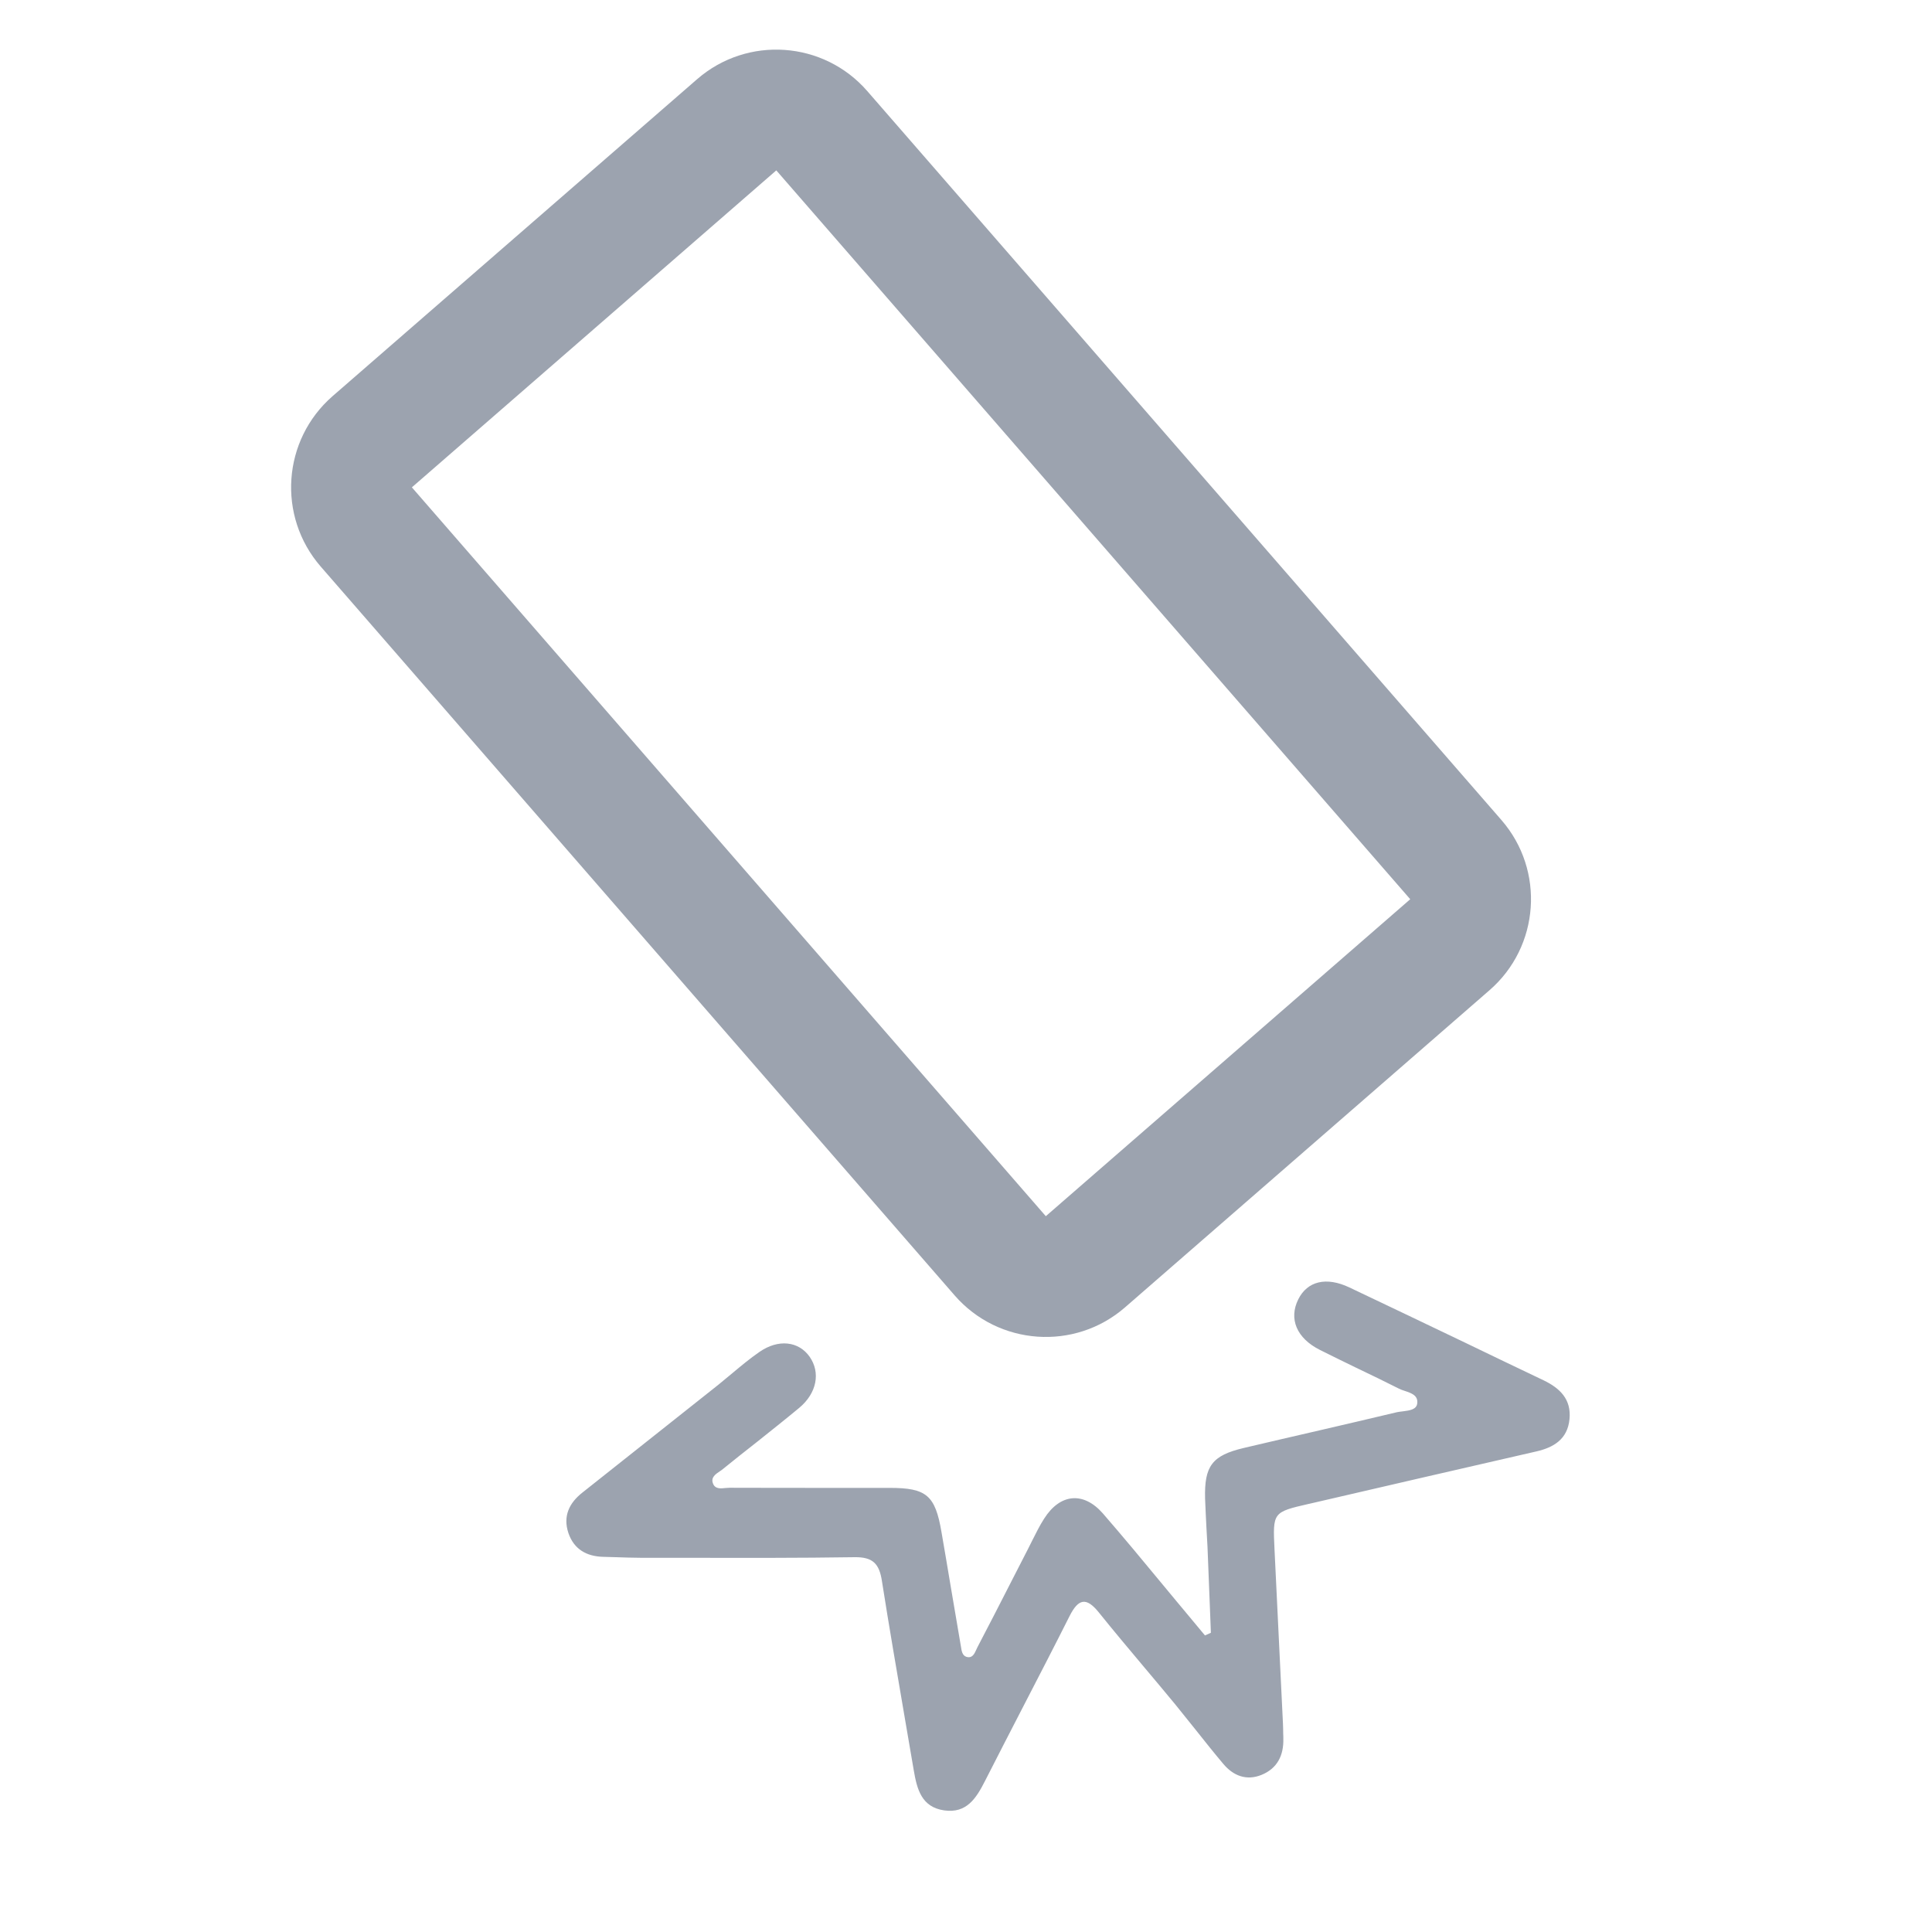
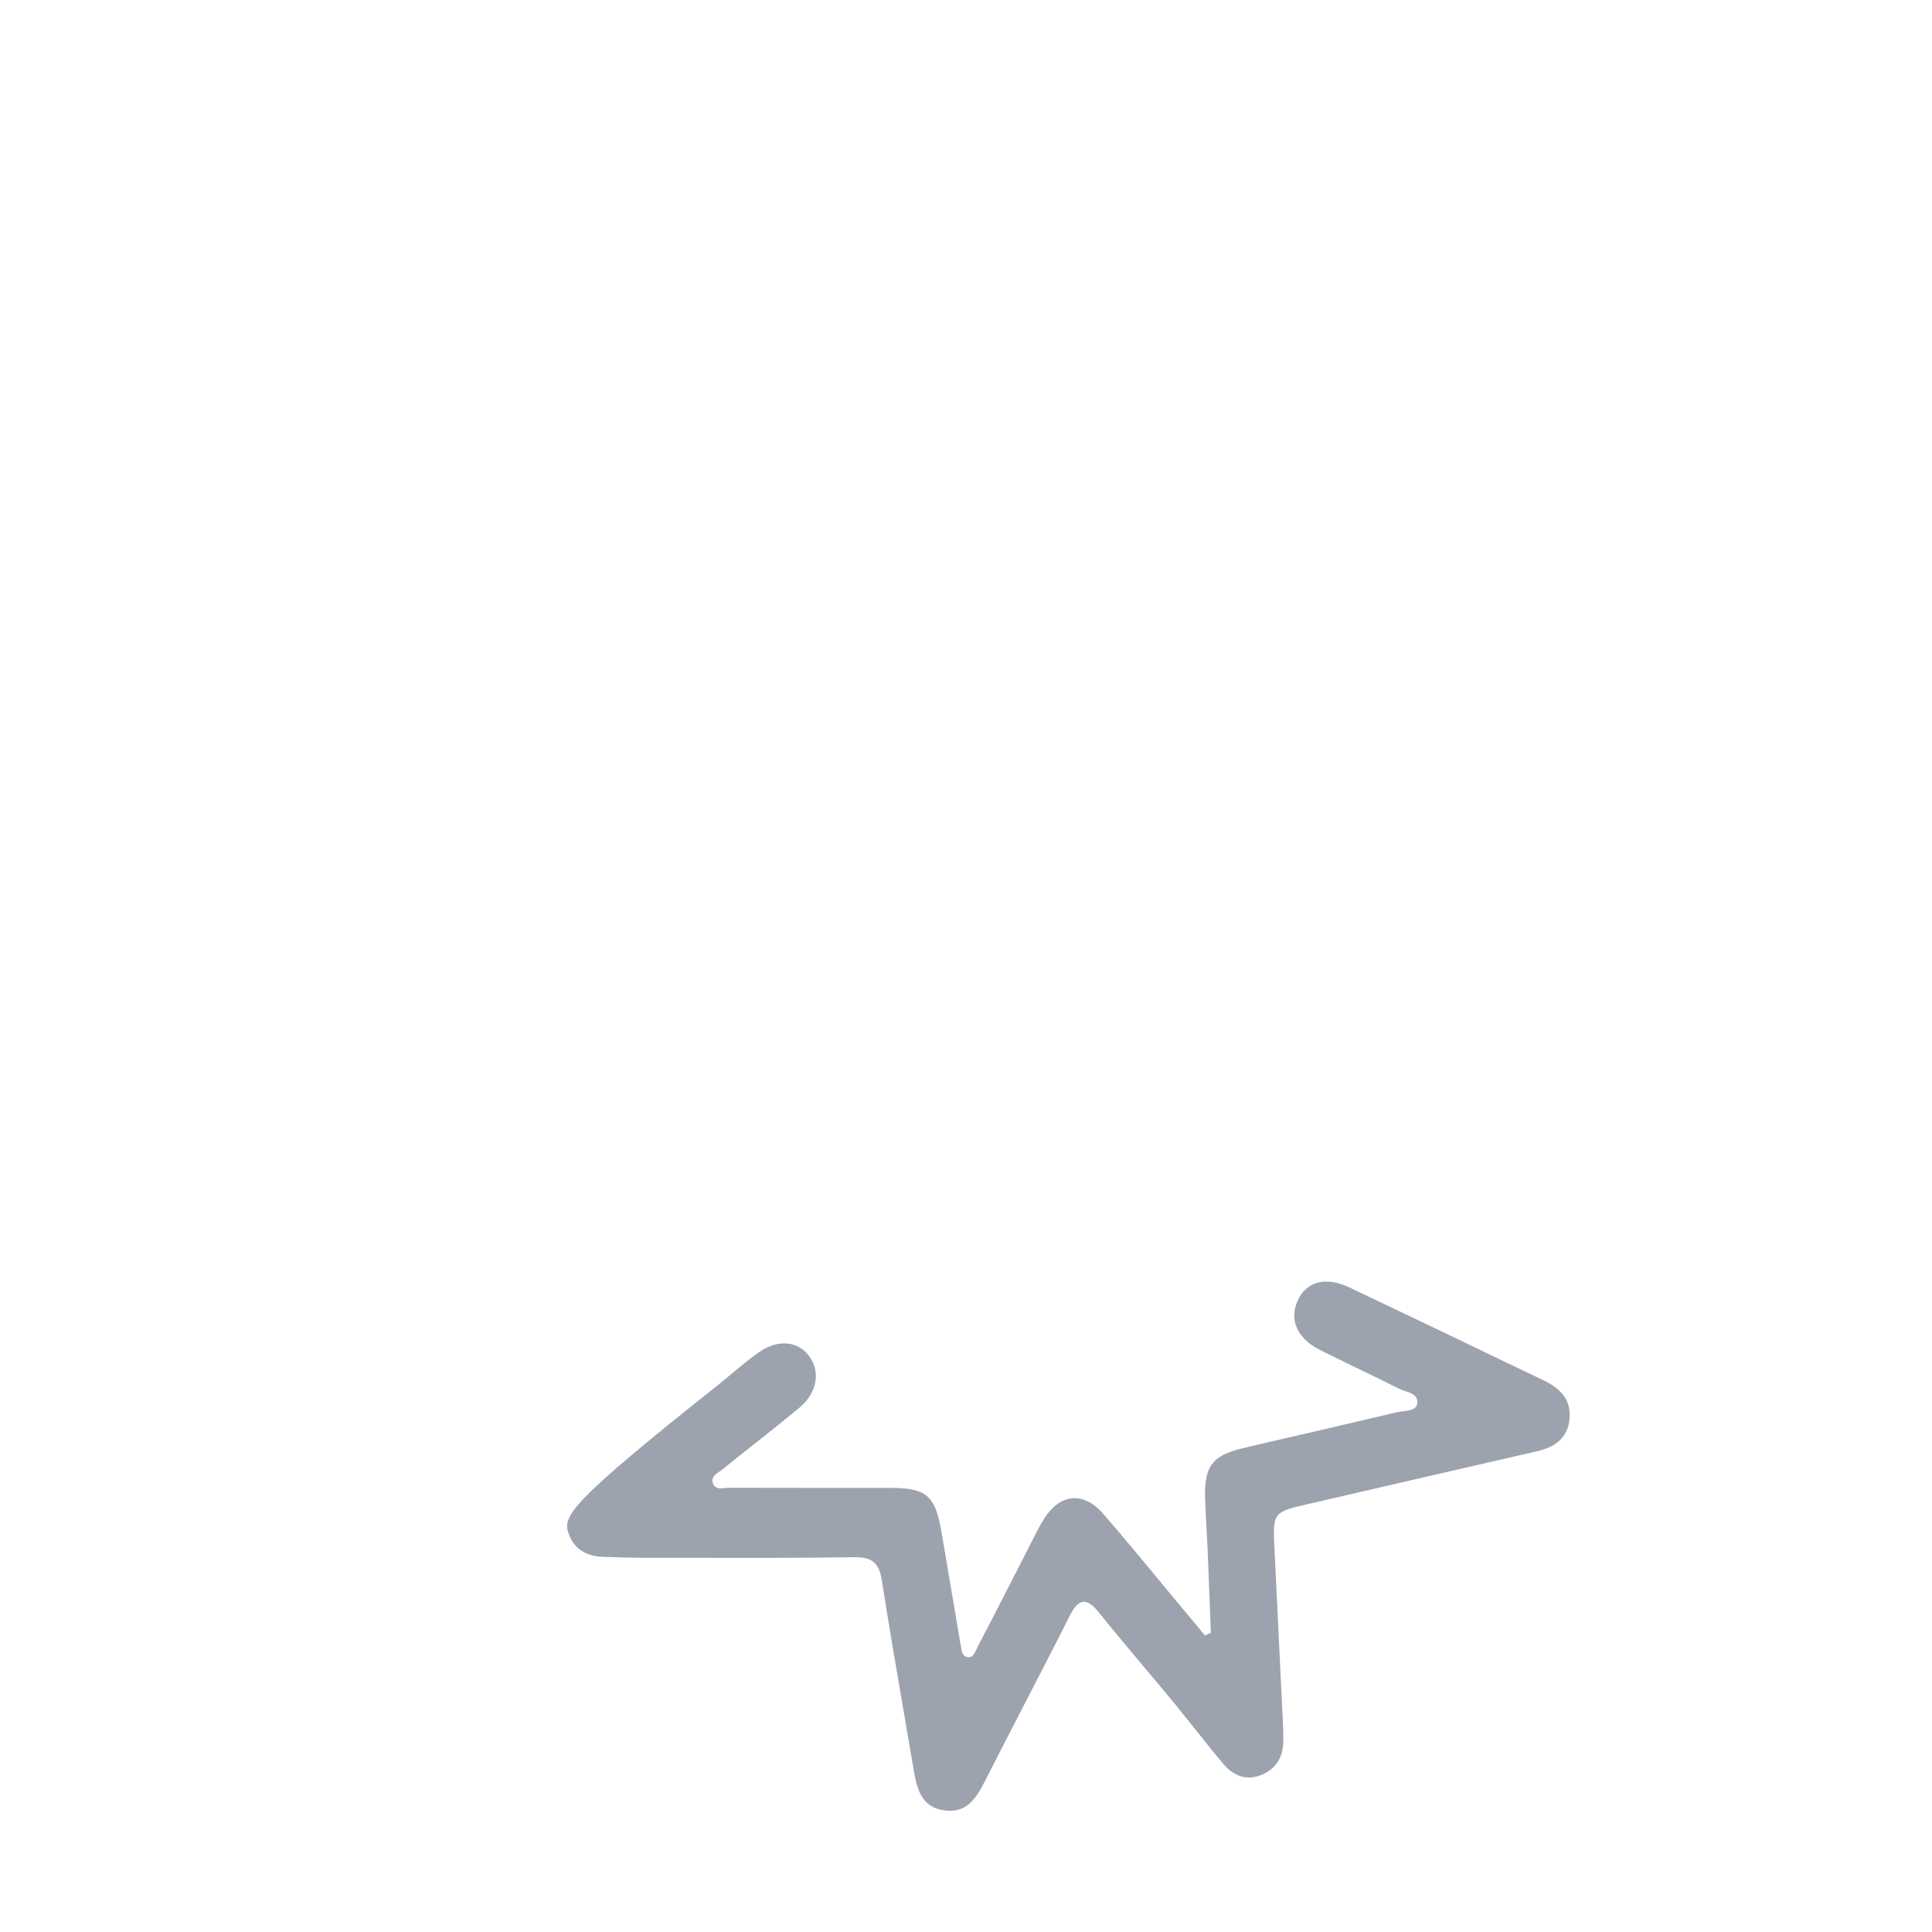
<svg xmlns="http://www.w3.org/2000/svg" width="16" height="16" viewBox="0 0 16 16" fill="none">
-   <path d="M10.02 13.315C10.023 13.384 10.025 13.453 10.028 13.522L9.979 13.544L9.846 13.384C9.775 13.3 9.705 13.214 9.634 13.129C9.469 12.929 9.303 12.729 9.133 12.533C8.971 12.349 8.778 12.37 8.647 12.577C8.61 12.634 8.58 12.696 8.549 12.757C8.538 12.779 8.527 12.801 8.516 12.823C8.47 12.913 8.423 13.004 8.377 13.094C8.284 13.276 8.191 13.458 8.096 13.639C8.093 13.646 8.09 13.653 8.086 13.66C8.07 13.696 8.052 13.736 8.003 13.721C7.969 13.71 7.963 13.671 7.958 13.635C7.957 13.629 7.956 13.623 7.955 13.618C7.927 13.455 7.9 13.293 7.872 13.13C7.847 12.983 7.823 12.835 7.797 12.688C7.745 12.383 7.673 12.322 7.367 12.322C7.232 12.322 7.097 12.322 6.961 12.322C6.655 12.322 6.349 12.322 6.043 12.321C6.033 12.321 6.021 12.322 6.009 12.323C5.967 12.328 5.921 12.332 5.904 12.284C5.886 12.235 5.926 12.208 5.962 12.184C5.971 12.178 5.98 12.172 5.988 12.165C6.079 12.091 6.17 12.019 6.262 11.947C6.381 11.852 6.501 11.757 6.618 11.66C6.766 11.537 6.796 11.366 6.705 11.236C6.615 11.108 6.447 11.086 6.288 11.197C6.21 11.251 6.138 11.311 6.065 11.372C6.027 11.404 5.988 11.436 5.949 11.468C5.574 11.766 5.198 12.064 4.823 12.361C4.714 12.447 4.661 12.556 4.707 12.695C4.753 12.831 4.858 12.889 4.994 12.893C5.029 12.894 5.065 12.895 5.1 12.896C5.168 12.898 5.237 12.901 5.306 12.901C5.436 12.901 5.566 12.901 5.696 12.901C6.157 12.902 6.617 12.903 7.077 12.896C7.227 12.894 7.282 12.948 7.304 13.095C7.363 13.471 7.428 13.846 7.492 14.221C7.517 14.367 7.542 14.513 7.567 14.659C7.594 14.817 7.631 14.966 7.82 14.993C8.004 15.019 8.084 14.894 8.157 14.75C8.264 14.54 8.371 14.332 8.479 14.123C8.606 13.877 8.734 13.63 8.858 13.383C8.93 13.241 8.995 13.224 9.098 13.351C9.221 13.504 9.347 13.654 9.473 13.804C9.56 13.907 9.646 14.01 9.732 14.114C9.791 14.187 9.85 14.26 9.908 14.333C9.981 14.425 10.055 14.518 10.131 14.608C10.214 14.707 10.323 14.749 10.447 14.699C10.577 14.646 10.632 14.539 10.628 14.397C10.628 14.385 10.628 14.373 10.627 14.361C10.627 14.333 10.626 14.304 10.625 14.276C10.616 14.084 10.606 13.892 10.597 13.7C10.583 13.411 10.569 13.121 10.555 12.832C10.54 12.523 10.541 12.523 10.841 12.454L10.842 12.454C11.156 12.381 11.47 12.309 11.784 12.236C12.097 12.164 12.41 12.092 12.724 12.02C12.867 11.987 12.982 11.919 12.998 11.752C13.014 11.586 12.916 11.495 12.783 11.431C12.569 11.329 12.356 11.227 12.143 11.124C11.821 10.97 11.498 10.815 11.175 10.662C10.983 10.571 10.827 10.61 10.752 10.76C10.671 10.922 10.738 11.083 10.932 11.18C11.031 11.23 11.131 11.278 11.231 11.327C11.349 11.383 11.466 11.44 11.583 11.499C11.598 11.507 11.616 11.513 11.634 11.519C11.688 11.537 11.745 11.556 11.737 11.622C11.731 11.674 11.673 11.681 11.619 11.688C11.602 11.69 11.585 11.692 11.57 11.695C11.356 11.746 11.141 11.796 10.926 11.846C10.716 11.894 10.507 11.943 10.298 11.992C10.038 12.054 9.973 12.141 9.98 12.41C9.983 12.49 9.987 12.569 9.991 12.648C9.994 12.703 9.997 12.757 10 12.811C10.007 12.979 10.013 13.147 10.02 13.315Z" fill="#9CA3AF" />
-   <path fill-rule="evenodd" clip-rule="evenodd" d="M11.679 7.447L6.429 1.411L3.411 4.036L8.661 10.072L11.679 7.447ZM7.183 0.755C6.821 0.338 6.189 0.294 5.773 0.656L2.754 3.281C2.338 3.644 2.294 4.275 2.656 4.692L7.906 10.728C8.269 11.145 8.901 11.189 9.317 10.827L12.335 8.201C12.752 7.839 12.796 7.207 12.434 6.791L7.183 0.755Z" fill="#9CA3AF" />
+   <path d="M10.02 13.315C10.023 13.384 10.025 13.453 10.028 13.522L9.979 13.544L9.846 13.384C9.775 13.3 9.705 13.214 9.634 13.129C9.469 12.929 9.303 12.729 9.133 12.533C8.971 12.349 8.778 12.37 8.647 12.577C8.61 12.634 8.58 12.696 8.549 12.757C8.538 12.779 8.527 12.801 8.516 12.823C8.47 12.913 8.423 13.004 8.377 13.094C8.284 13.276 8.191 13.458 8.096 13.639C8.093 13.646 8.09 13.653 8.086 13.66C8.07 13.696 8.052 13.736 8.003 13.721C7.969 13.71 7.963 13.671 7.958 13.635C7.957 13.629 7.956 13.623 7.955 13.618C7.927 13.455 7.9 13.293 7.872 13.13C7.847 12.983 7.823 12.835 7.797 12.688C7.745 12.383 7.673 12.322 7.367 12.322C7.232 12.322 7.097 12.322 6.961 12.322C6.655 12.322 6.349 12.322 6.043 12.321C6.033 12.321 6.021 12.322 6.009 12.323C5.967 12.328 5.921 12.332 5.904 12.284C5.886 12.235 5.926 12.208 5.962 12.184C5.971 12.178 5.98 12.172 5.988 12.165C6.079 12.091 6.17 12.019 6.262 11.947C6.381 11.852 6.501 11.757 6.618 11.66C6.766 11.537 6.796 11.366 6.705 11.236C6.615 11.108 6.447 11.086 6.288 11.197C6.21 11.251 6.138 11.311 6.065 11.372C6.027 11.404 5.988 11.436 5.949 11.468C4.714 12.447 4.661 12.556 4.707 12.695C4.753 12.831 4.858 12.889 4.994 12.893C5.029 12.894 5.065 12.895 5.1 12.896C5.168 12.898 5.237 12.901 5.306 12.901C5.436 12.901 5.566 12.901 5.696 12.901C6.157 12.902 6.617 12.903 7.077 12.896C7.227 12.894 7.282 12.948 7.304 13.095C7.363 13.471 7.428 13.846 7.492 14.221C7.517 14.367 7.542 14.513 7.567 14.659C7.594 14.817 7.631 14.966 7.82 14.993C8.004 15.019 8.084 14.894 8.157 14.75C8.264 14.54 8.371 14.332 8.479 14.123C8.606 13.877 8.734 13.63 8.858 13.383C8.93 13.241 8.995 13.224 9.098 13.351C9.221 13.504 9.347 13.654 9.473 13.804C9.56 13.907 9.646 14.01 9.732 14.114C9.791 14.187 9.85 14.26 9.908 14.333C9.981 14.425 10.055 14.518 10.131 14.608C10.214 14.707 10.323 14.749 10.447 14.699C10.577 14.646 10.632 14.539 10.628 14.397C10.628 14.385 10.628 14.373 10.627 14.361C10.627 14.333 10.626 14.304 10.625 14.276C10.616 14.084 10.606 13.892 10.597 13.7C10.583 13.411 10.569 13.121 10.555 12.832C10.54 12.523 10.541 12.523 10.841 12.454L10.842 12.454C11.156 12.381 11.47 12.309 11.784 12.236C12.097 12.164 12.41 12.092 12.724 12.02C12.867 11.987 12.982 11.919 12.998 11.752C13.014 11.586 12.916 11.495 12.783 11.431C12.569 11.329 12.356 11.227 12.143 11.124C11.821 10.97 11.498 10.815 11.175 10.662C10.983 10.571 10.827 10.61 10.752 10.76C10.671 10.922 10.738 11.083 10.932 11.18C11.031 11.23 11.131 11.278 11.231 11.327C11.349 11.383 11.466 11.44 11.583 11.499C11.598 11.507 11.616 11.513 11.634 11.519C11.688 11.537 11.745 11.556 11.737 11.622C11.731 11.674 11.673 11.681 11.619 11.688C11.602 11.69 11.585 11.692 11.57 11.695C11.356 11.746 11.141 11.796 10.926 11.846C10.716 11.894 10.507 11.943 10.298 11.992C10.038 12.054 9.973 12.141 9.98 12.41C9.983 12.49 9.987 12.569 9.991 12.648C9.994 12.703 9.997 12.757 10 12.811C10.007 12.979 10.013 13.147 10.02 13.315Z" fill="#9CA3AF" />
</svg>